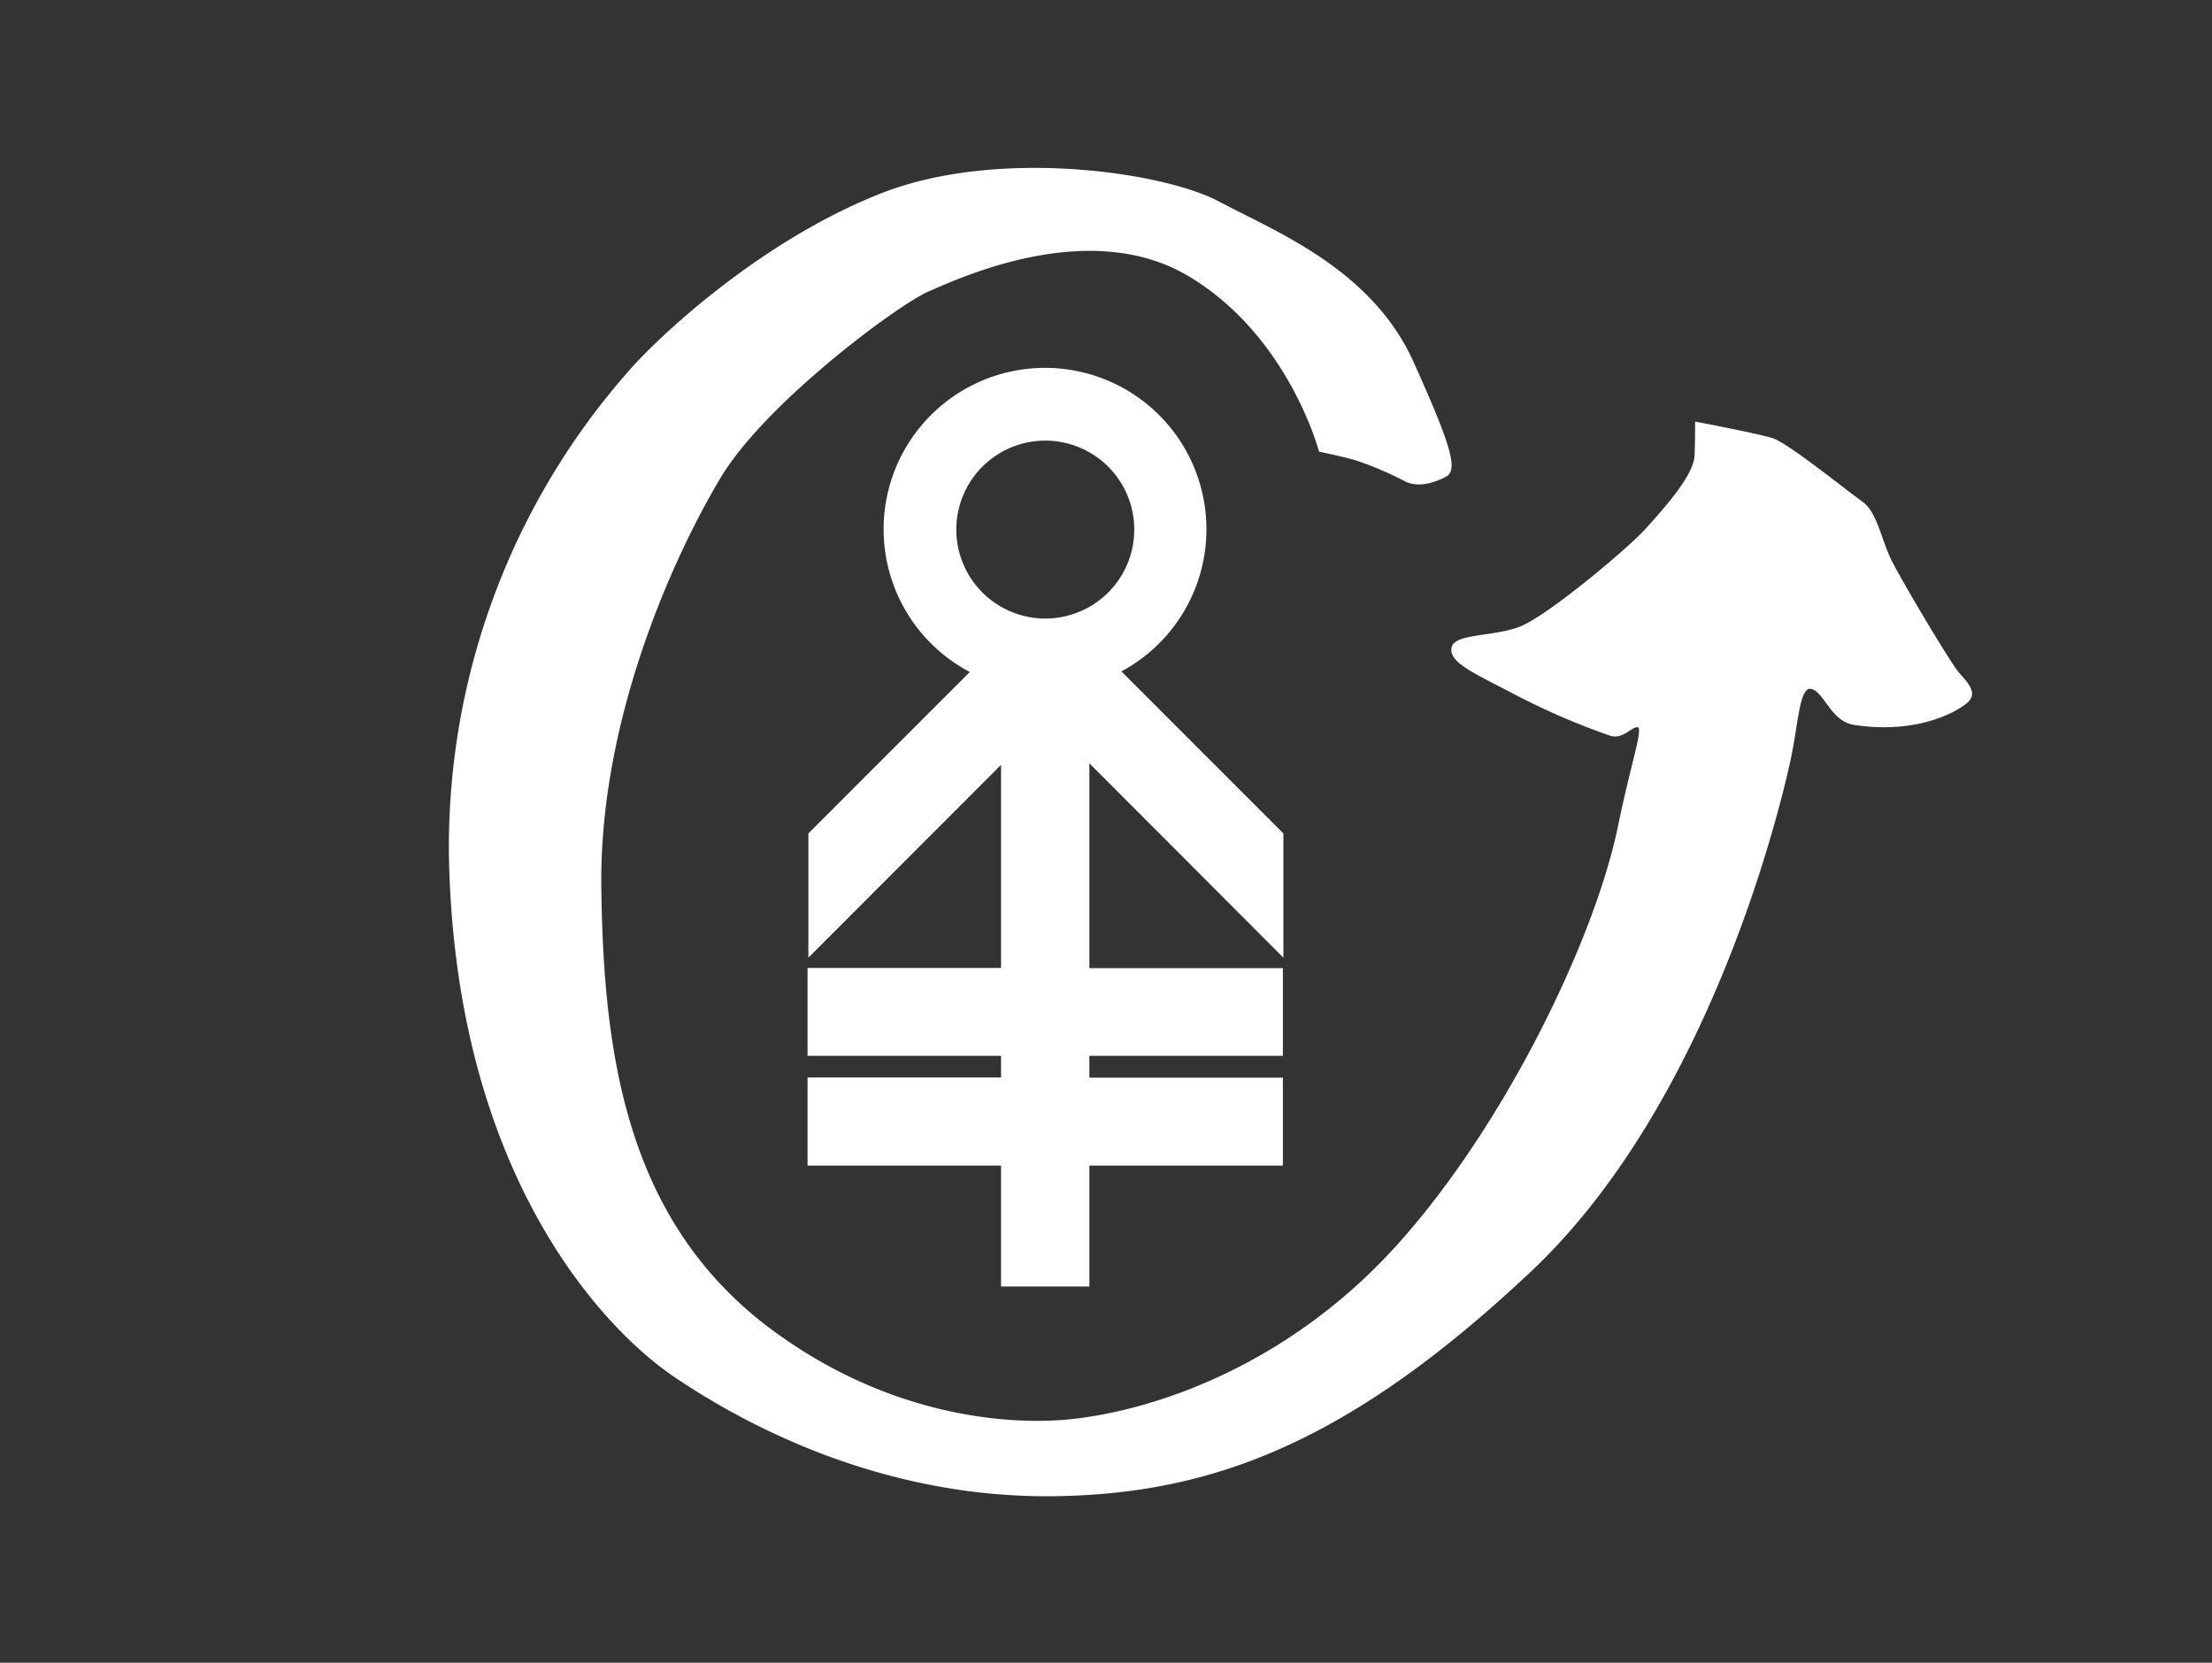
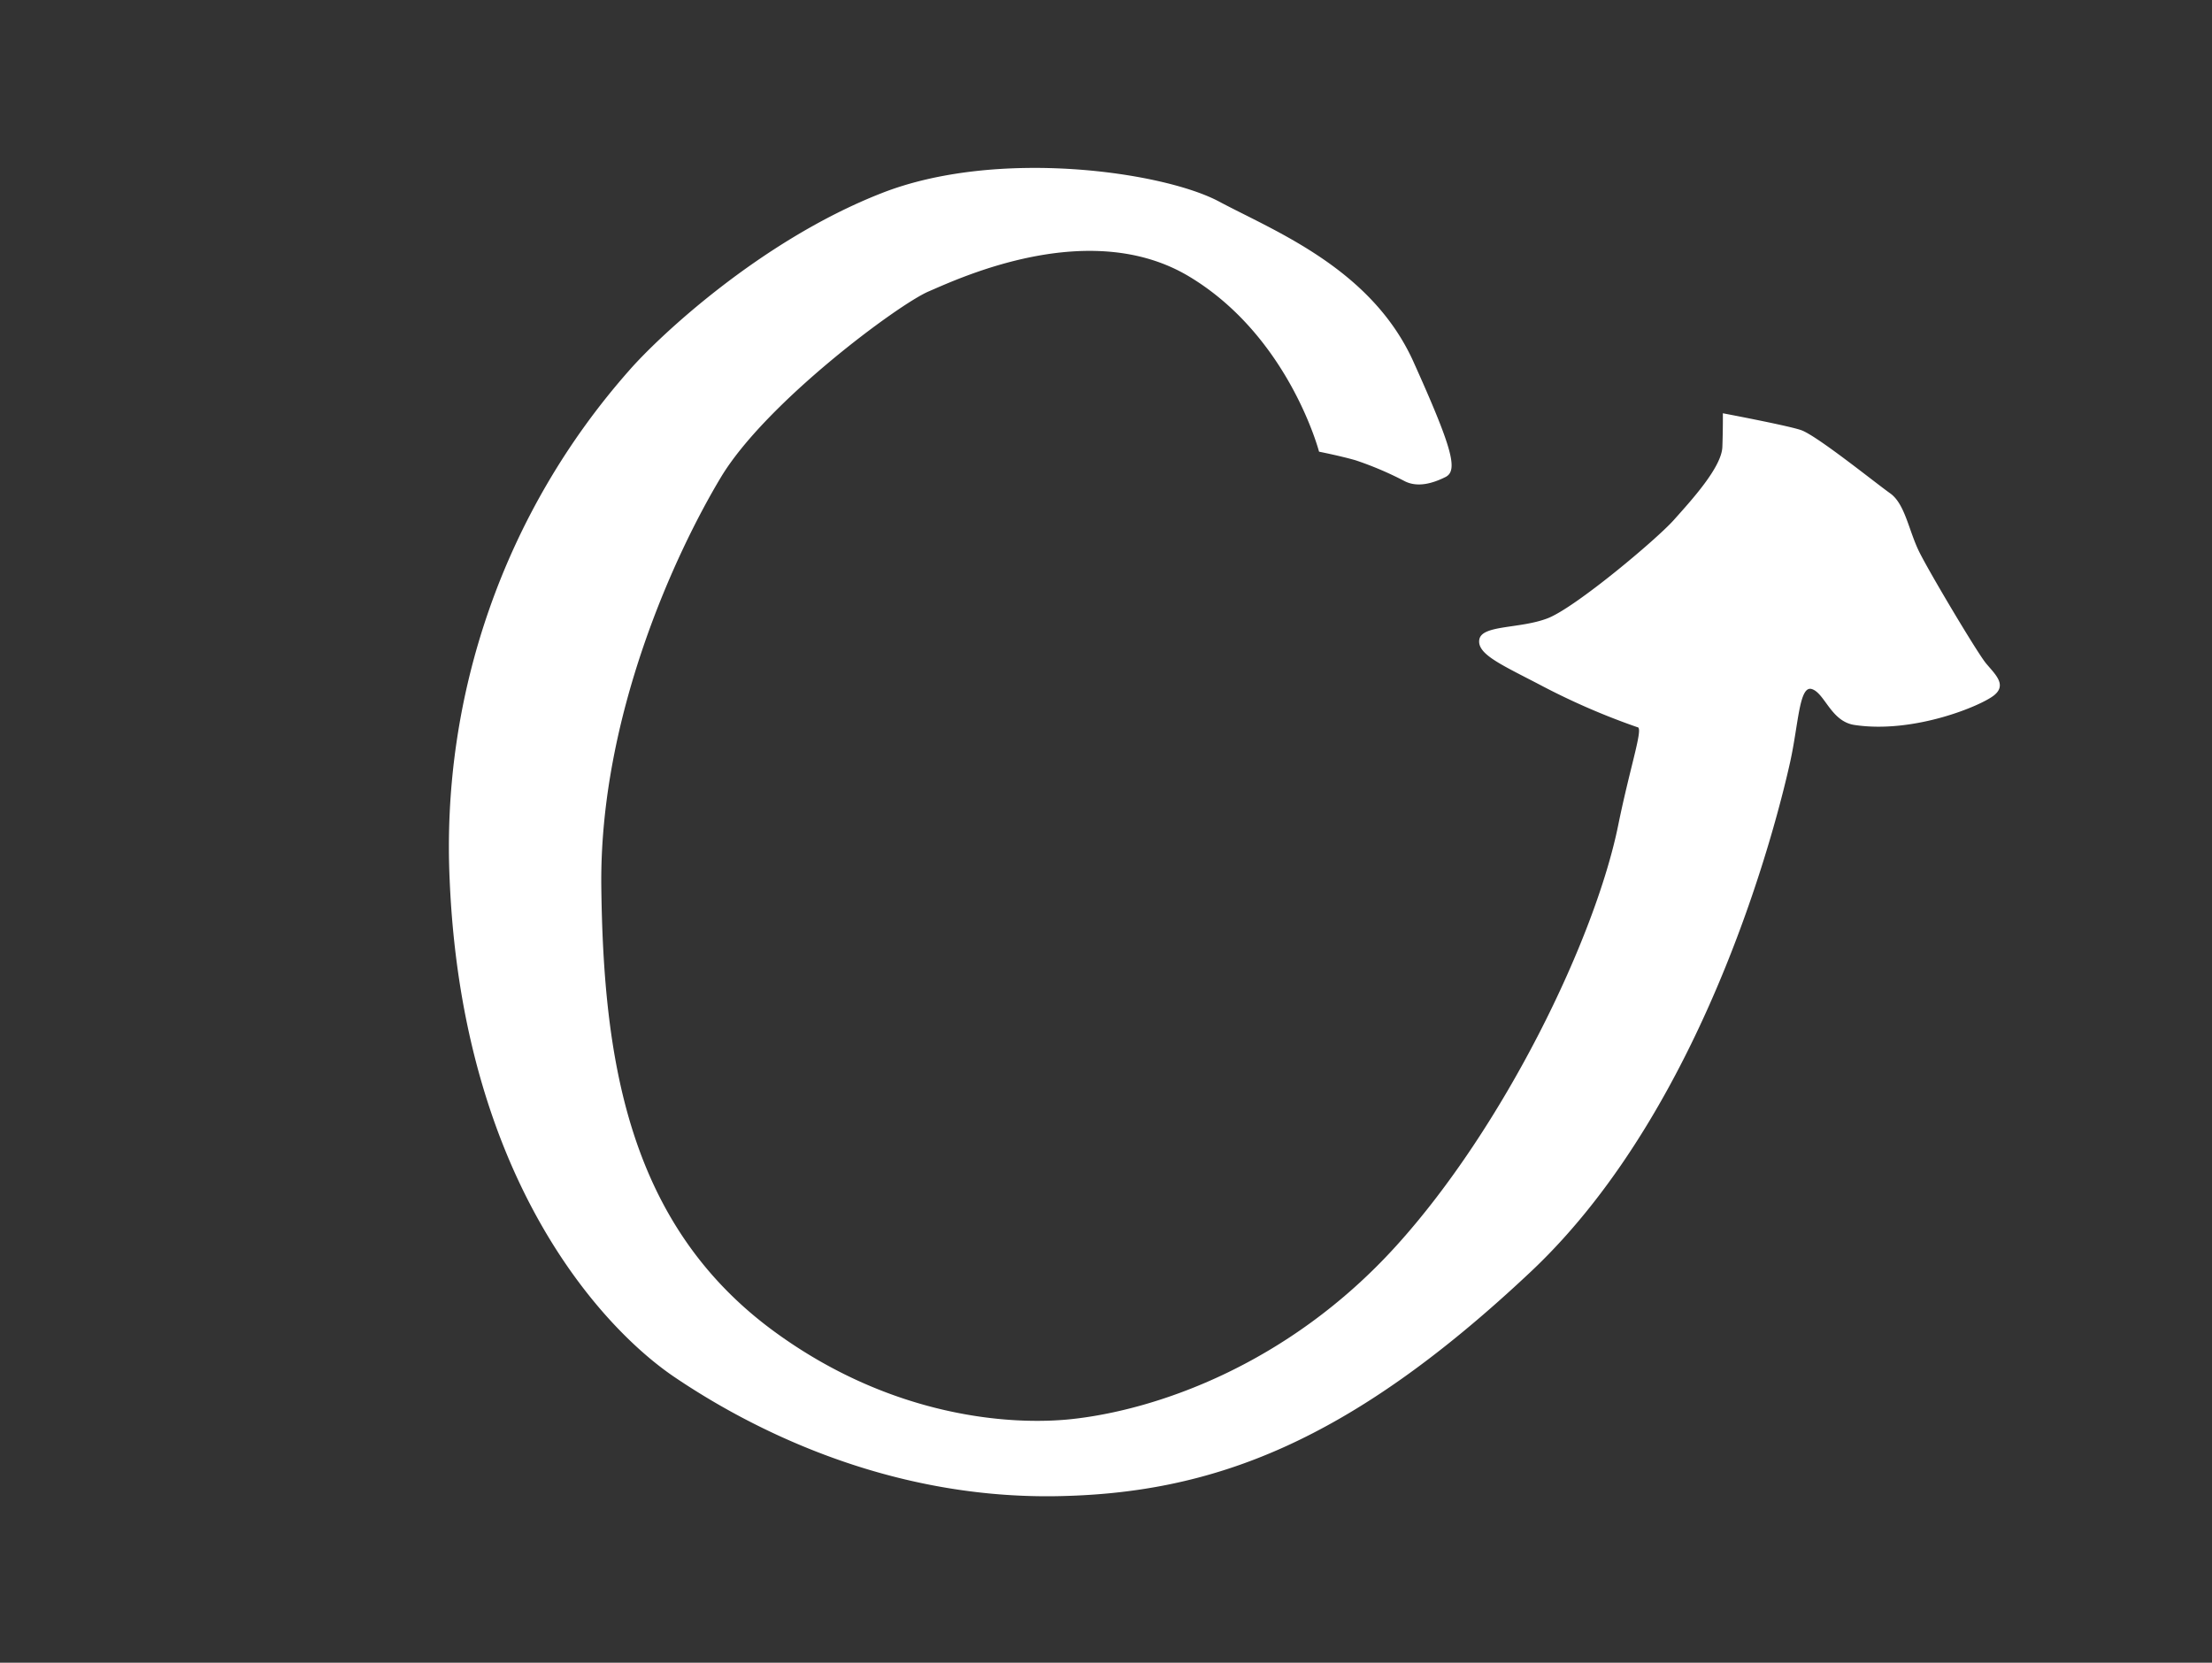
<svg xmlns="http://www.w3.org/2000/svg" id="Logos" viewBox="0 0 266 200">
  <rect x="0" y="0" width="266" height="200" fill="#333333" stroke="none" />
  <defs>
    <style>.cls-1{fill:#fff;}</style>
  </defs>
-   <path class="cls-1" d="M154.33,115.19V100.25L134.85,80.76a19.41,19.41,0,1,0-18.23.07L97.21,100.25v14.94L120.38,92v24.43H97.11V127h23.27v2.6H97.11V140.2h23.27v14.55H131V140.2h23.27V129.62H131V127h23.27V116.45H131V91.81ZM125.67,53A10.7,10.7,0,1,1,115,63.65,10.7,10.7,0,0,1,125.67,53Z" />
-   <path class="cls-1" d="M158.62,54.33S155,40.46,143,33.26s-27.74.26-31.34,1.8S92.09,48.42,86.69,57.41,72.05,86.18,72.31,106.73s3.13,40.51,20.81,53.44c14.22,10.4,28.56,11.29,35.7,10.53,10.05-1.07,26-6.42,39.05-20.81s23.95-37,26.72-50.61c1.48-7.26,3.08-11.81,2.31-11.81s-1.8,1.54-3.34,1a84.2,84.2,0,0,1-11.3-4.88c-4.88-2.57-8-3.85-7.71-5.65s4.88-1.28,8.22-2.57,13.1-9.5,15.16-11.81,5.76-6.33,5.85-8.8c.08-2.31.06-4.05.06-4.05s8.21,1.55,9.5,2.06c2,.79,8.82,6.29,10.62,7.57s2.23,4.5,3.51,7.07,6.94,12.07,8,13.36,2.57,2.57,1,3.85S230.13,88.28,223,87.2c-2.81-.42-3.55-3.79-5.1-4.31s-1.61,4.2-2.64,8.82-9.35,40.71-31.18,61.26-38.28,26.74-57.29,27c-20.61.26-37-8.45-45.71-14.35s-25.45-23.93-27-59.64A86.55,86.55,0,0,1,75.65,44.57C79,40.71,91.31,29,106,23.24c13.94-5.48,33.91-2.57,40.59,1s18.33,8.07,23.38,19.27c4.72,10.49,5.39,13.1,3.85,13.87s-3.34,1.28-4.88.51A40.49,40.49,0,0,0,163,55.36C161.19,54.84,158.62,54.33,158.62,54.33Z" />
+   <path class="cls-1" d="M158.62,54.33S155,40.46,143,33.26s-27.74.26-31.34,1.8S92.09,48.42,86.69,57.41,72.05,86.18,72.31,106.73s3.13,40.51,20.81,53.44c14.22,10.4,28.56,11.29,35.7,10.53,10.05-1.07,26-6.42,39.05-20.81s23.95-37,26.72-50.61c1.48-7.26,3.08-11.81,2.31-11.81a84.2,84.2,0,0,1-11.3-4.88c-4.88-2.57-8-3.85-7.71-5.65s4.88-1.28,8.22-2.57,13.1-9.5,15.16-11.81,5.76-6.33,5.85-8.8c.08-2.31.06-4.05.06-4.05s8.21,1.55,9.5,2.06c2,.79,8.82,6.29,10.62,7.57s2.23,4.5,3.51,7.07,6.94,12.07,8,13.36,2.57,2.57,1,3.85S230.13,88.28,223,87.2c-2.81-.42-3.55-3.79-5.1-4.31s-1.61,4.2-2.64,8.82-9.35,40.71-31.18,61.26-38.28,26.74-57.29,27c-20.61.26-37-8.45-45.71-14.35s-25.45-23.93-27-59.64A86.55,86.55,0,0,1,75.65,44.57C79,40.71,91.31,29,106,23.24c13.94-5.48,33.91-2.57,40.59,1s18.33,8.07,23.38,19.27c4.72,10.49,5.39,13.1,3.85,13.87s-3.34,1.28-4.88.51A40.49,40.49,0,0,0,163,55.36C161.19,54.84,158.62,54.33,158.62,54.33Z" />
</svg>